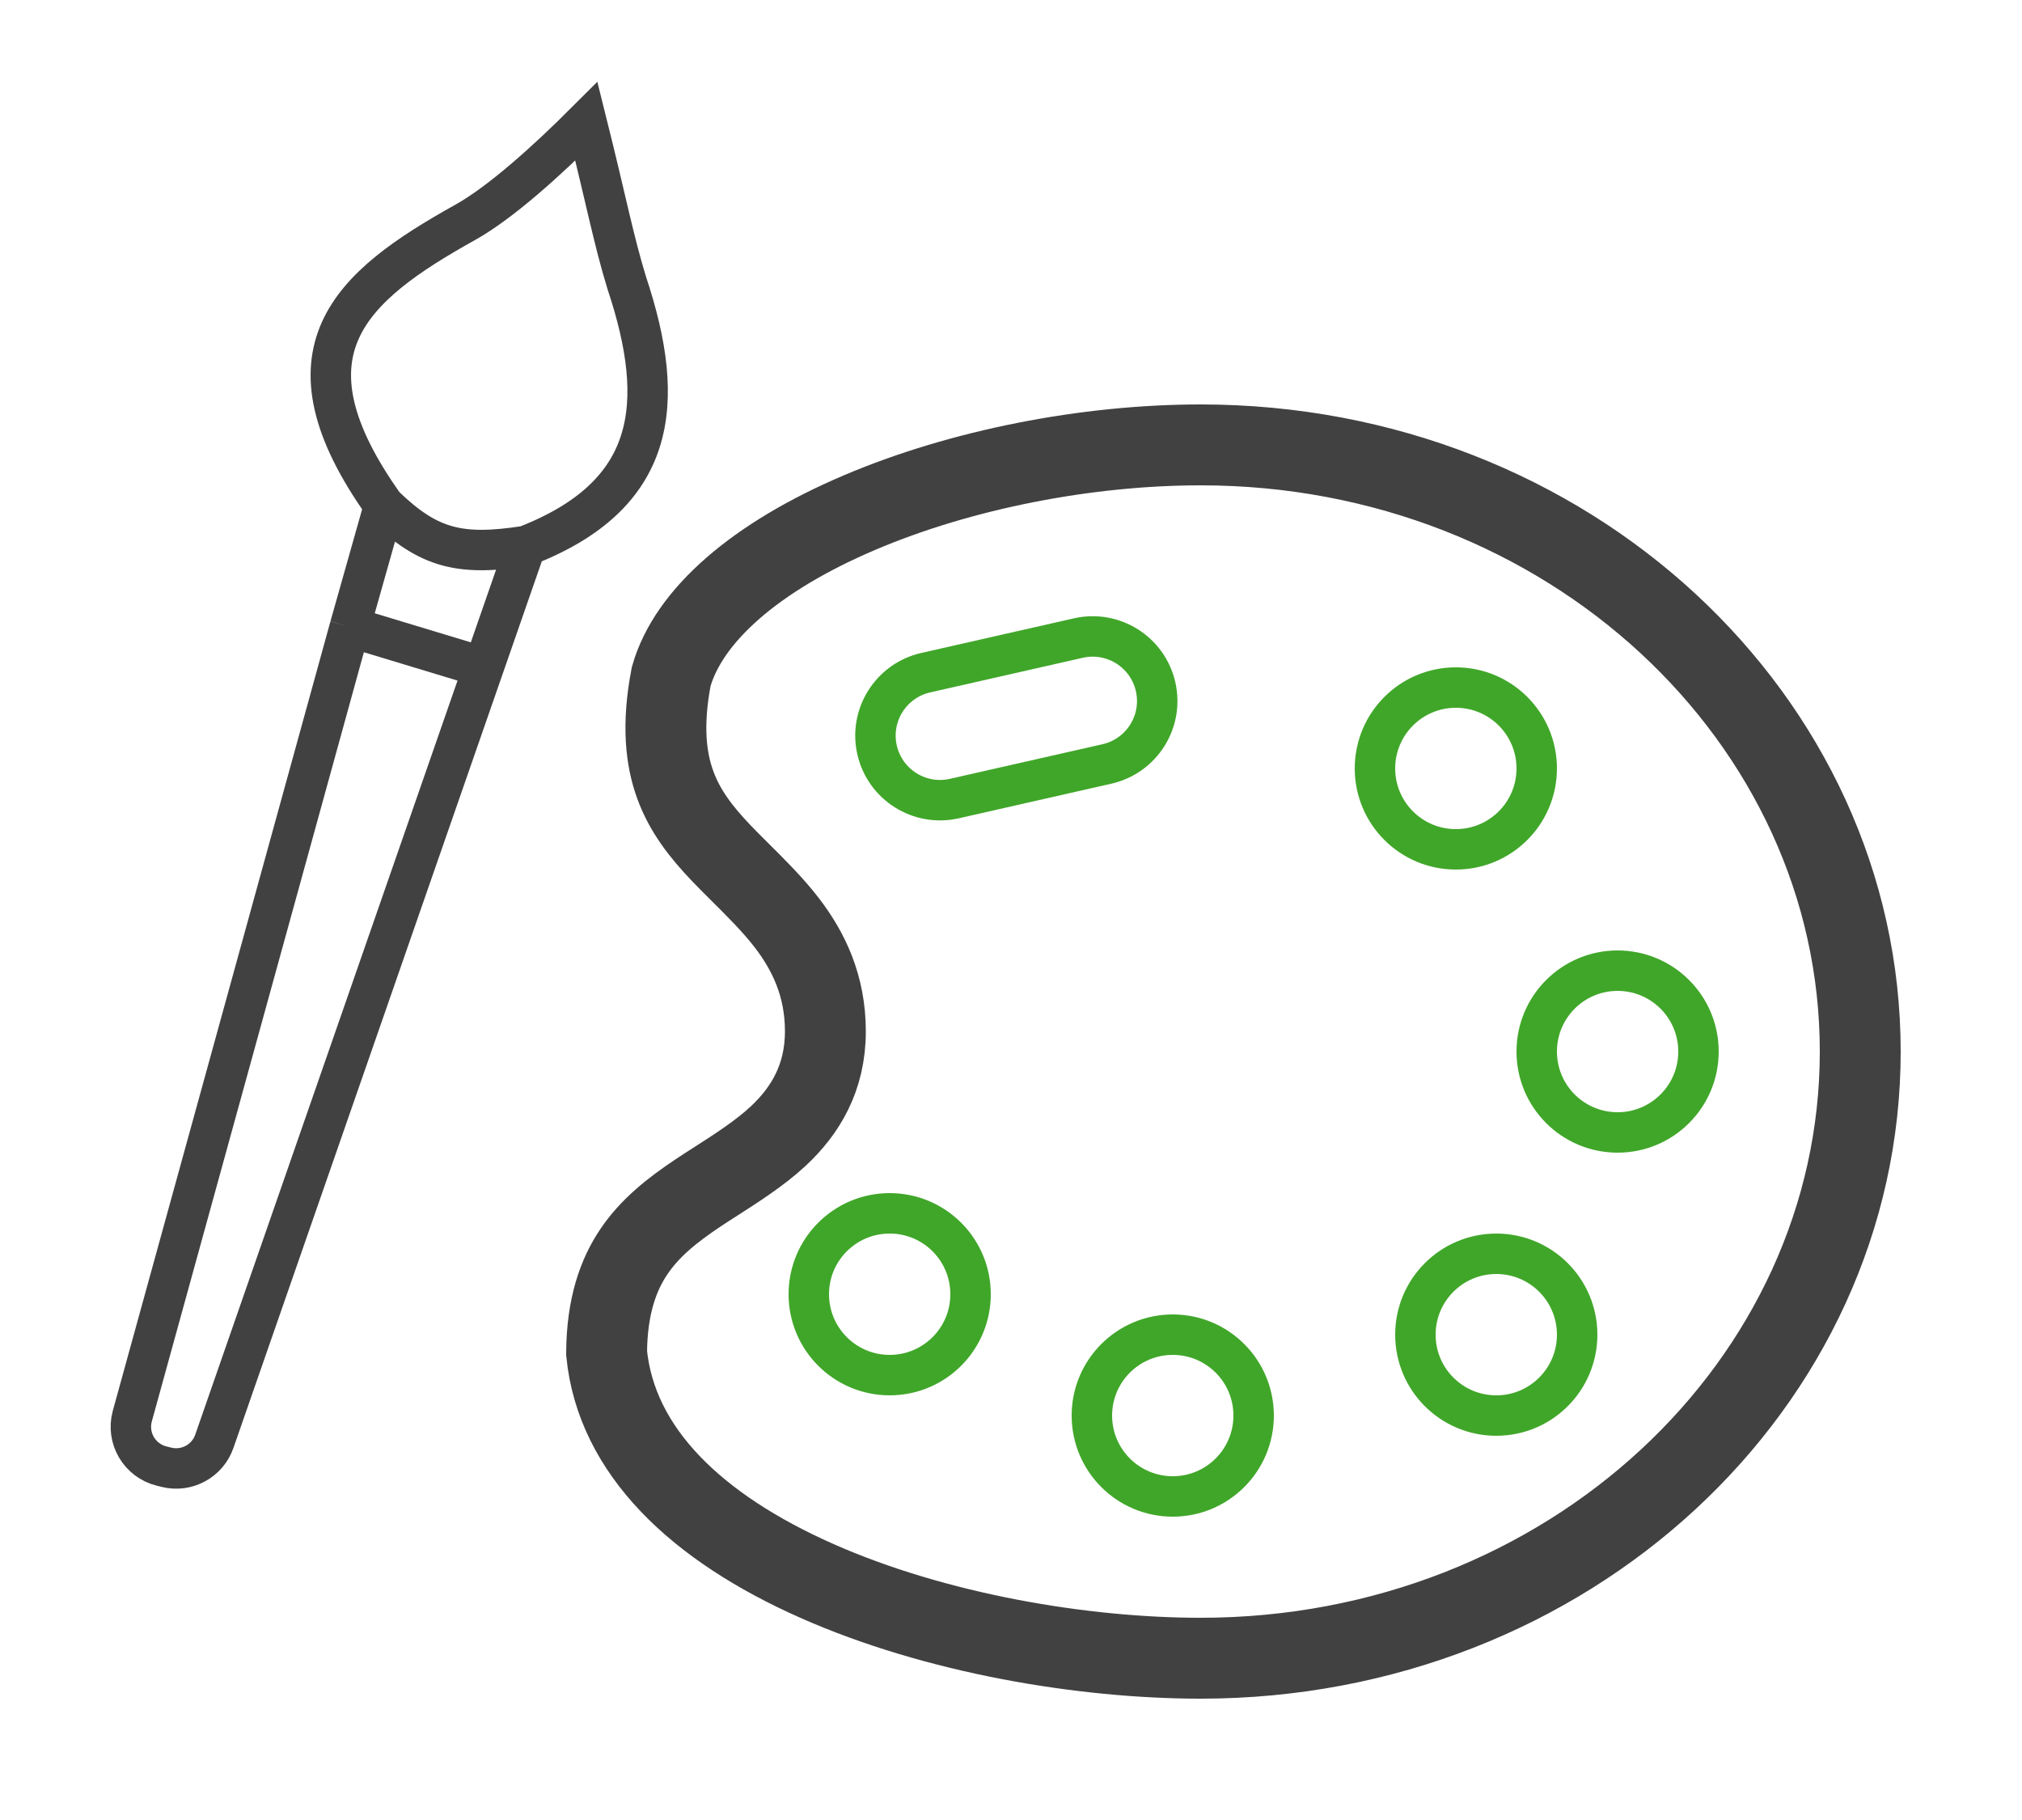
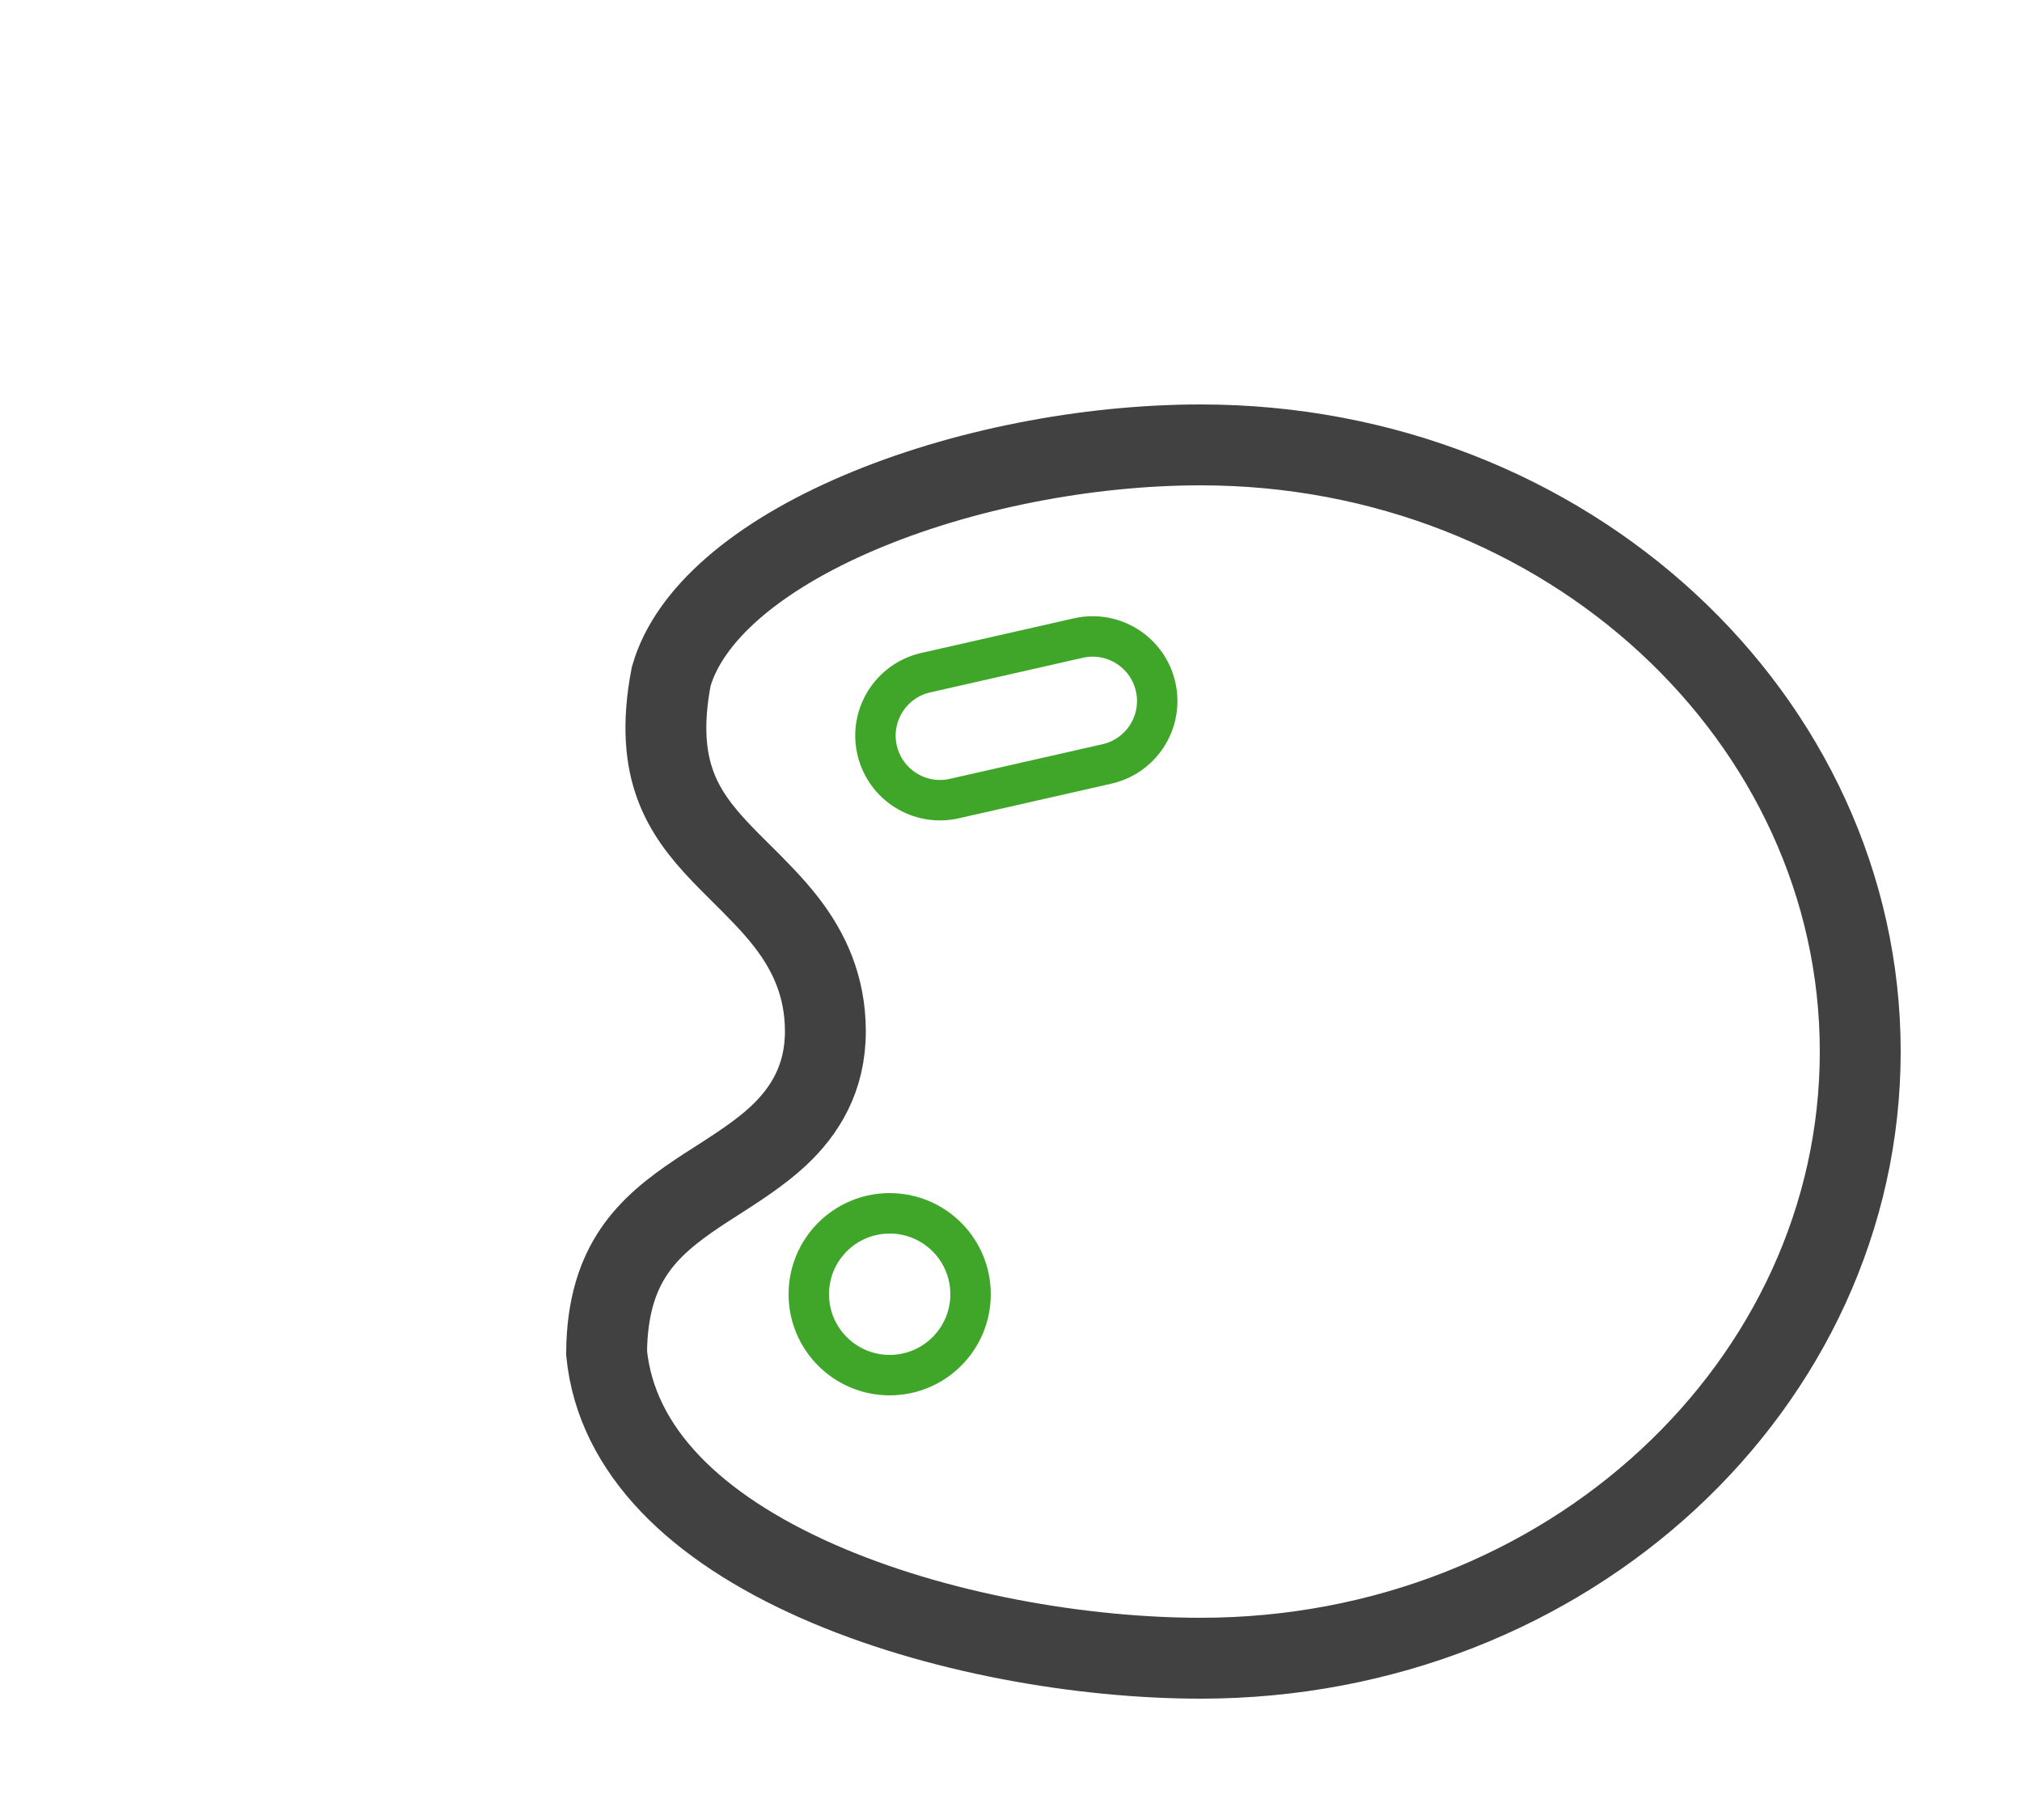
<svg xmlns="http://www.w3.org/2000/svg" width="50" height="45" viewBox="0 0 50 45" fill="none">
-   <path d="M9.5 12.5L8.652 15.5M9.5 12.5C10.6 13.567 11.381 13.751 13 13.5M9.5 12.5C6.79 8.699 8.652 7.086 11.5 5.5C12.368 5.016 13.5 4 14.5 3C15 5 15.169 5.918 15.5 7C16.5 10 16.232 12.248 13 13.5M13 13.5L11.957 16.5M11.957 16.5L5.3 35.637C5.13 36.126 4.615 36.404 4.113 36.278L3.994 36.248C3.449 36.112 3.123 35.554 3.272 35.013L8.652 15.5M11.957 16.5L8.652 15.5" stroke="#414141" fill="none" />
  <path d="M46 26C46 34.212 38.773 41 29.689 41C26.79 41 23.145 40.394 20.194 39.086C17.224 37.769 15.241 35.883 15 33.454C15.007 32.283 15.295 31.511 15.674 30.949C16.071 30.36 16.617 29.925 17.261 29.495C17.397 29.404 17.546 29.308 17.702 29.209C18.213 28.881 18.798 28.507 19.247 28.087C19.907 27.471 20.41 26.656 20.41 25.5C20.41 24.373 19.995 23.52 19.46 22.821C19.121 22.378 18.675 21.936 18.284 21.548C18.121 21.386 17.967 21.233 17.835 21.094C17.332 20.567 16.933 20.051 16.698 19.405C16.468 18.775 16.365 17.938 16.597 16.729C17.028 15.21 18.695 13.763 21.252 12.675C23.767 11.604 26.878 11 29.689 11C38.773 11 46 17.788 46 26Z" stroke="#414141" stroke-width="2px" fill="none" />
-   <path d="M36 17C37.105 17 38 17.895 38 19C38 20.105 37.105 21 36 21C34.895 21 34 20.105 34 19C34 17.895 34.895 17 36 17Z" stroke="#40A629" fill="none" />
  <path d="M22.892 16.632L26.666 15.776C27.526 15.581 28.381 16.12 28.576 16.98C28.771 17.839 28.232 18.694 27.372 18.889L23.598 19.745C22.738 19.94 21.884 19.401 21.688 18.542C21.493 17.682 22.032 16.827 22.892 16.632Z" stroke="#40A629" fill="none" />
-   <path d="M40 24C41.105 24 42 24.895 42 26C42 27.105 41.105 28 40 28C38.895 28 38 27.105 38 26C38 24.895 38.895 24 40 24Z" stroke="#40A629" fill="none" />
-   <path d="M37 31C38.105 31 39 31.895 39 33C39 34.105 38.105 35 37 35C35.895 35 35 34.105 35 33C35 31.895 35.895 31 37 31Z" stroke="#40A629" fill="none" />
-   <path d="M29 33C30.105 33 31 33.895 31 35C31 36.105 30.105 37 29 37C27.895 37 27 36.105 27 35C27 33.895 27.895 33 29 33Z" stroke="#40A629" fill="none" />
  <path d="M22 30C23.105 30 24 30.895 24 32C24 33.105 23.105 34 22 34C20.895 34 20 33.105 20 32C20 30.895 20.895 30 22 30Z" stroke="#40A629" fill="none" />
</svg>